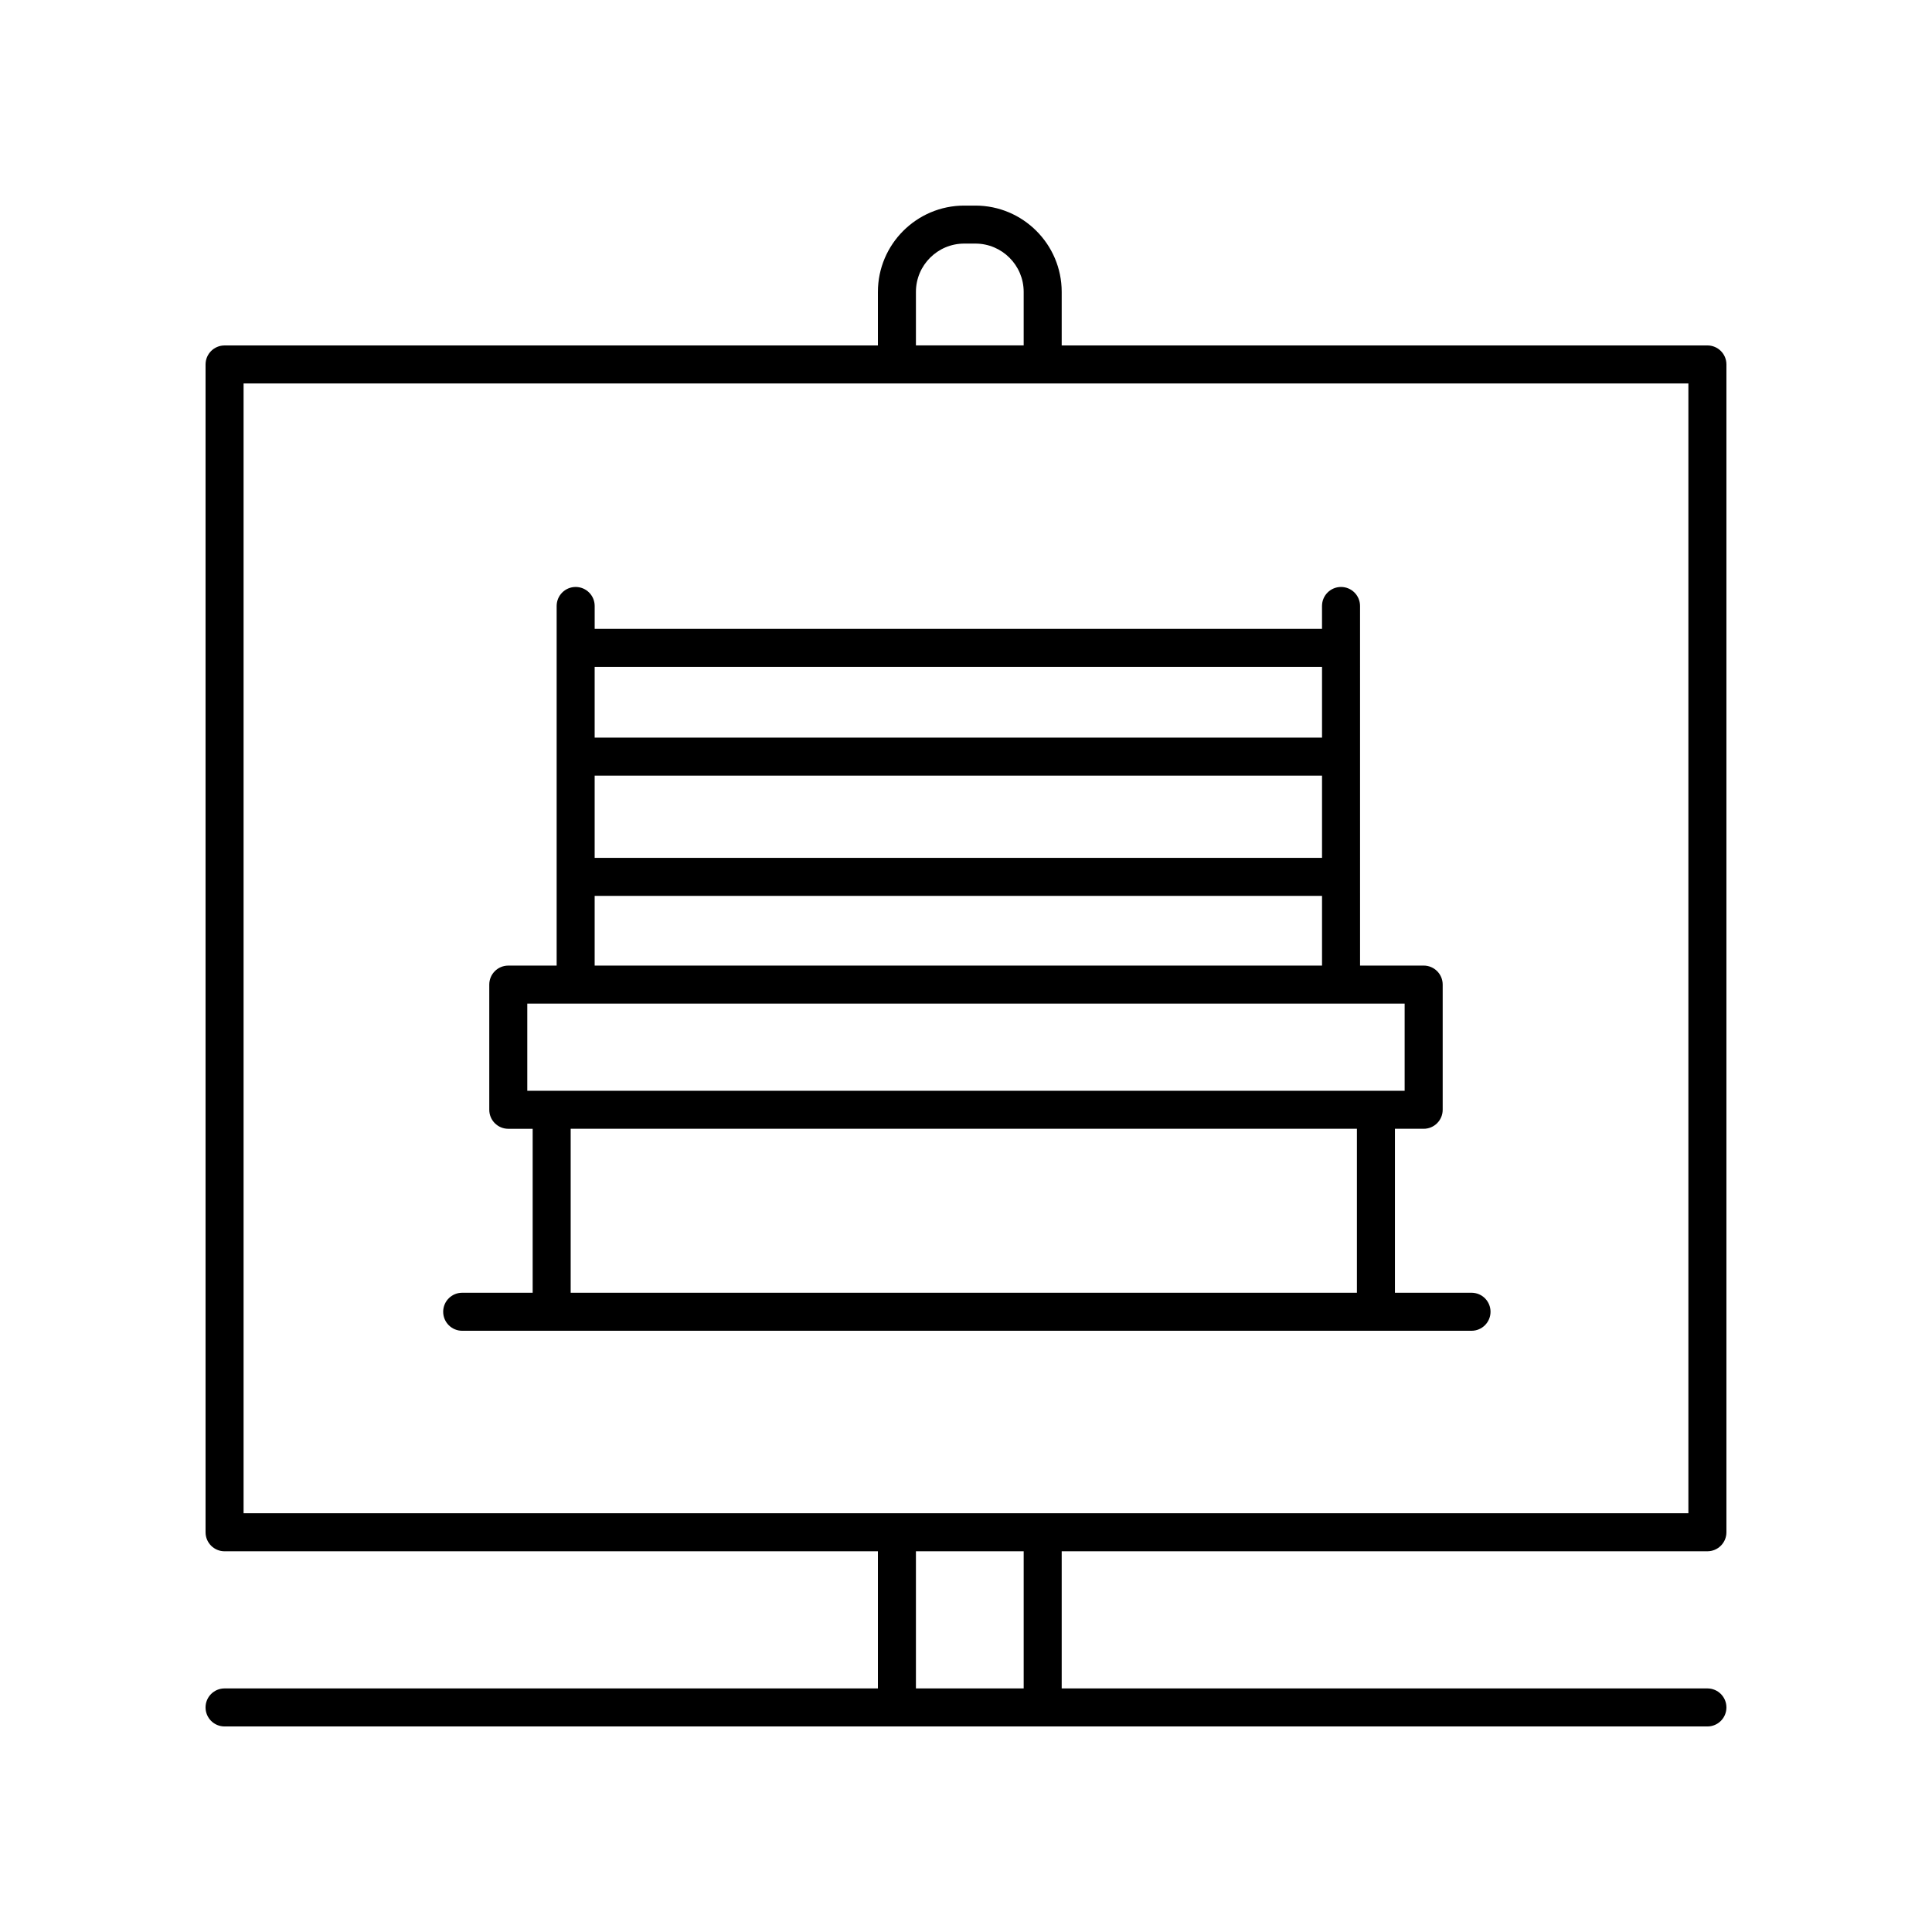
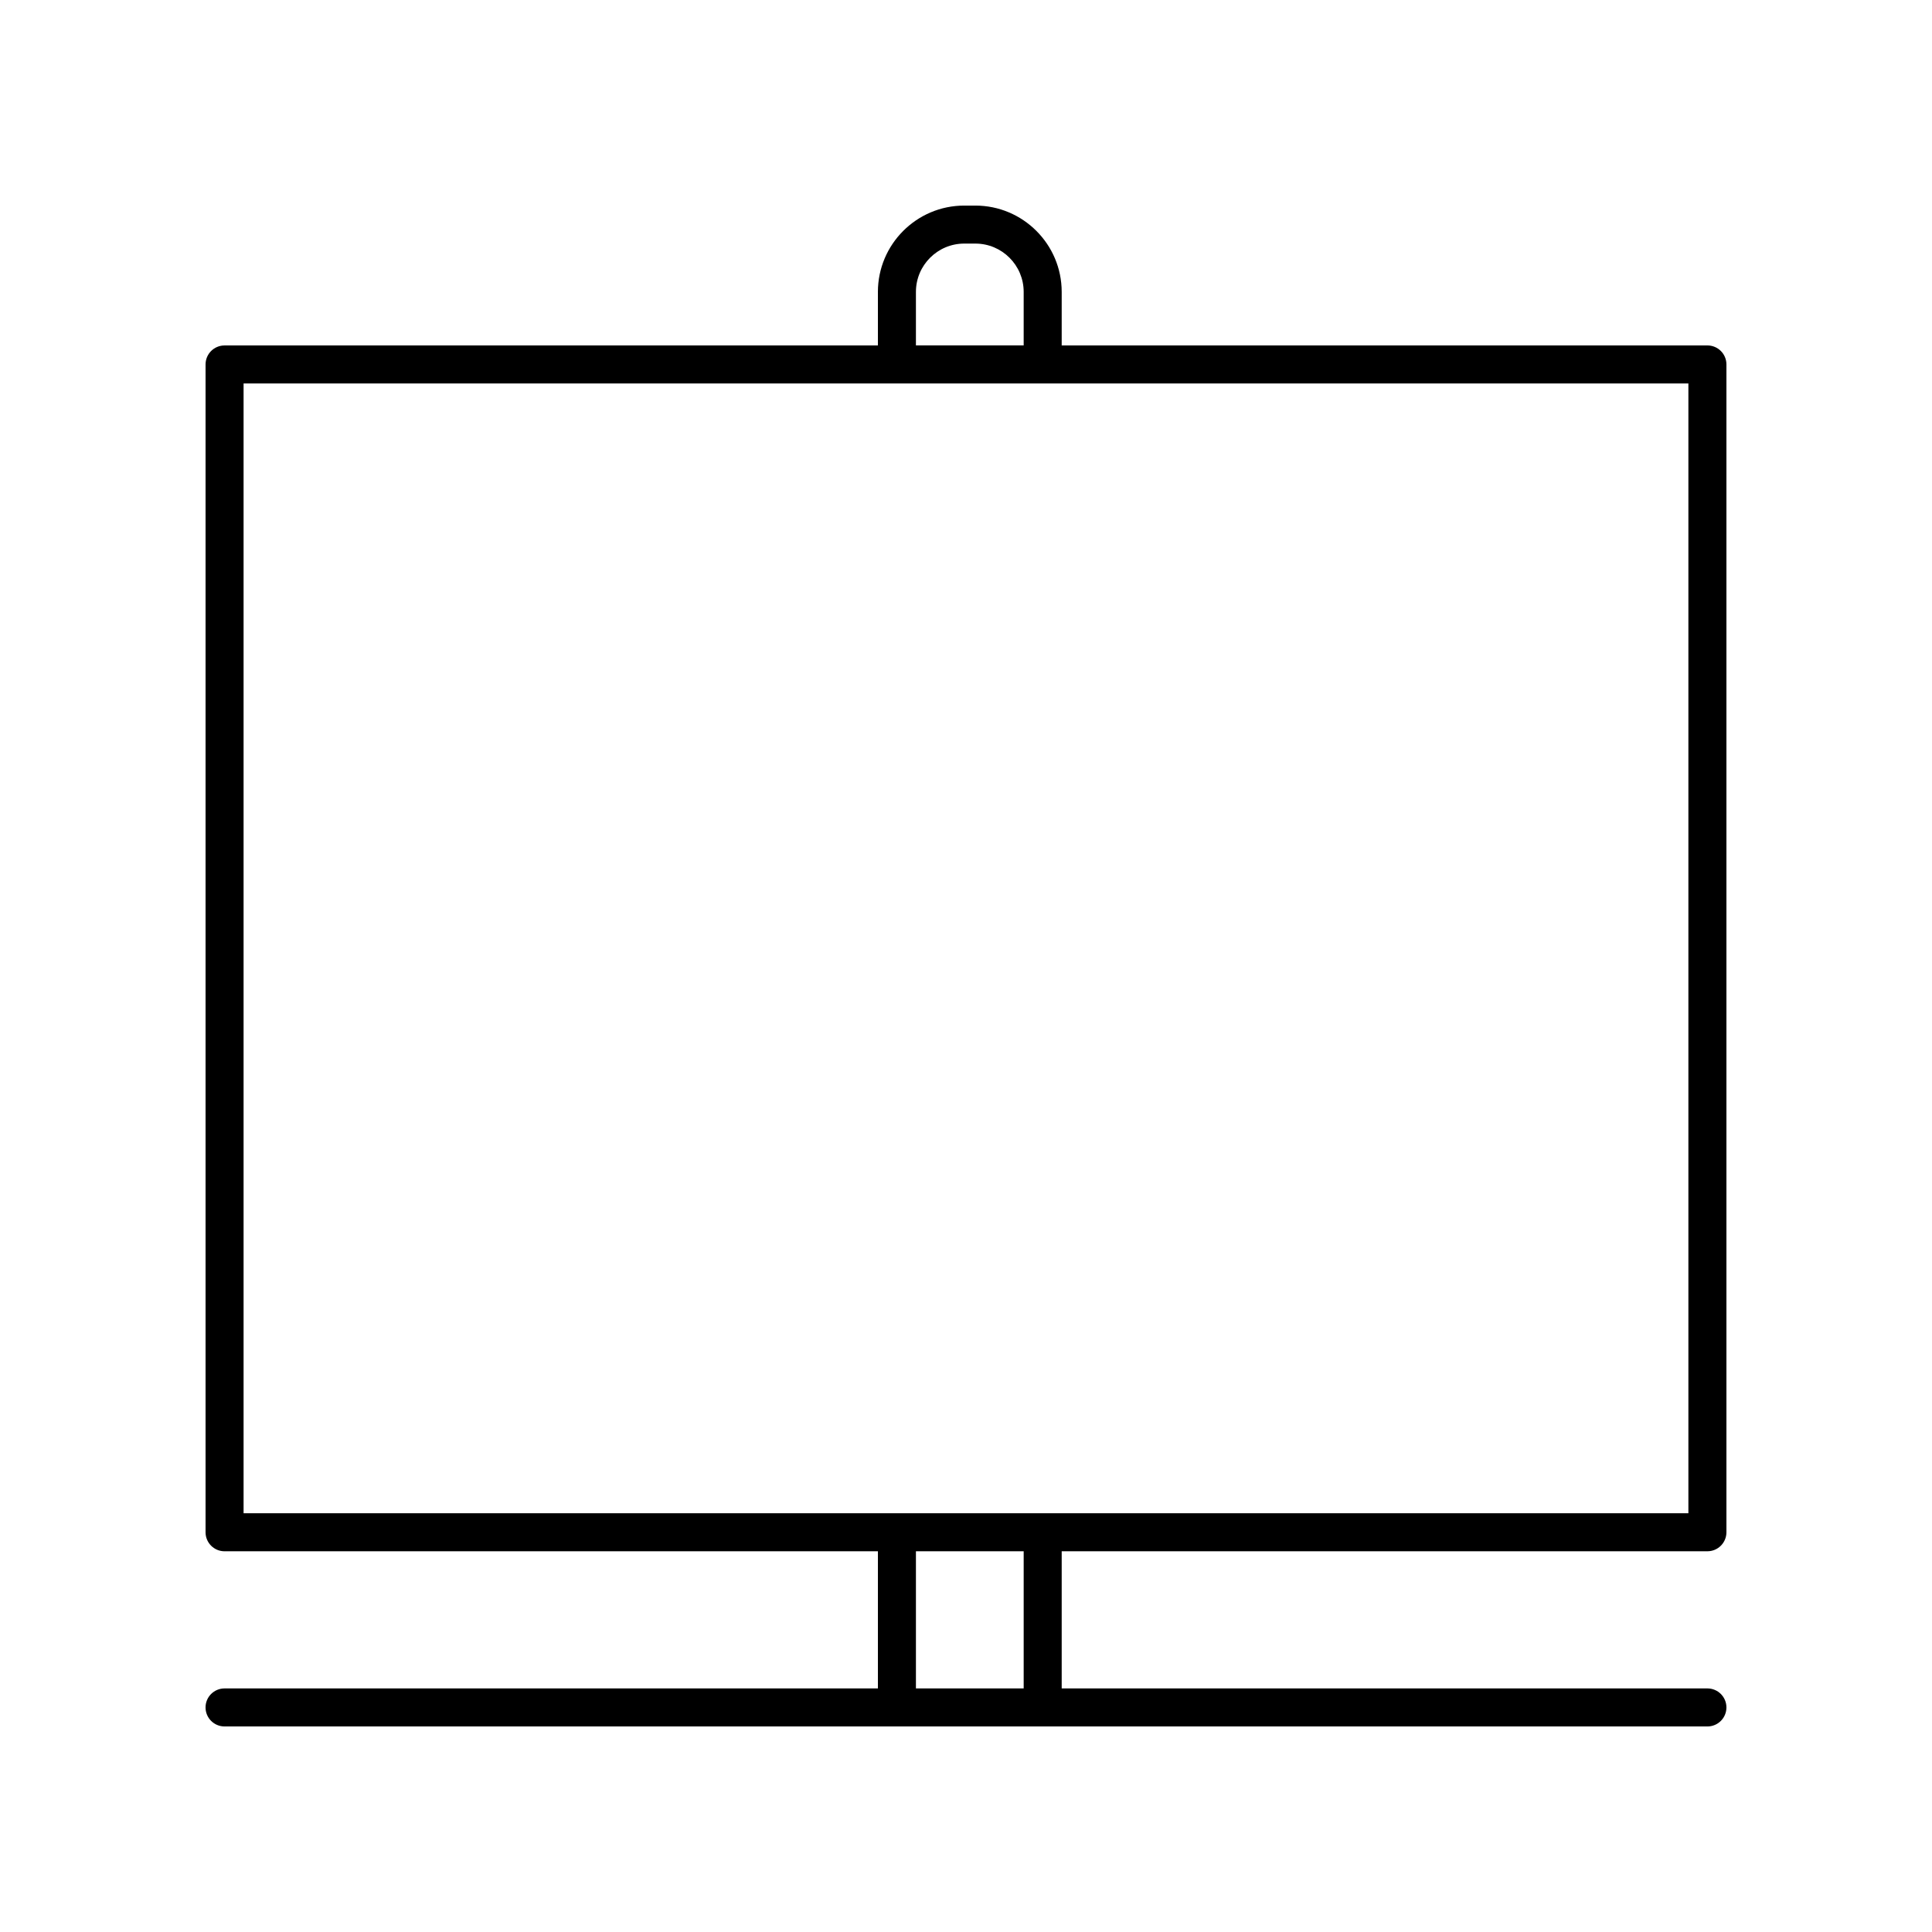
<svg xmlns="http://www.w3.org/2000/svg" fill="#000000" width="800px" height="800px" version="1.1" viewBox="144 144 512 512">
  <g>
    <path d="m203.51 591.45c-2.785 0-5.039 2.254-5.039 5.039s2.254 5.039 5.039 5.039h392.97c2.785 0 5.039-2.254 5.039-5.039s-2.254-5.039-5.039-5.039h-171.12v-36.348h171.12c2.785 0 5.039-2.254 5.039-5.039v-309.48c0-2.785-2.254-5.039-5.039-5.039l-171.12 0.004v-14.188c0-12.613-10.262-22.875-22.871-22.875h-2.961c-12.609 0-22.875 10.262-22.875 22.875v14.188h-173.14c-2.785 0-5.039 2.254-5.039 5.039v309.48c0 2.785 2.254 5.039 5.039 5.039h173.14v36.344zm183.22-370.1c0-7.055 5.742-12.797 12.797-12.797h2.961c7.055 0 12.797 5.742 12.797 12.797v14.188h-28.555zm-178.18 24.266h382.89v299.41h-382.89zm178.18 309.48h28.555v36.348h-28.555z" />
-     <path d="m533.96 486.59h-20.289v-43.453h7.617c2.785 0 5.039-2.254 5.039-5.039v-33.172c0-2.785-2.254-5.039-5.039-5.039h-16.859l-0.004-95.297c0-2.785-2.254-5.039-5.039-5.039s-5.039 2.254-5.039 5.039v6.062h-192.75v-6.062c0-2.785-2.254-5.039-5.039-5.039s-5.039 2.254-5.039 5.039v95.301h-12.816c-2.785 0-5.039 2.254-5.039 5.039v33.172c0 2.785 2.254 5.039 5.039 5.039h6.461v43.453l-18.676-0.004c-2.785 0-5.039 2.254-5.039 5.039 0 2.785 2.254 5.039 5.039 5.039h267.48c2.785 0 5.039-2.254 5.039-5.039 0-2.785-2.254-5.039-5.039-5.039zm-232.37-137.04h192.76v21.797l-192.76-0.004zm192.76-28.824v18.746h-192.76v-18.746zm-192.76 60.695h192.76v18.469h-192.76zm-17.855 28.547h232.51v23.094h-232.51zm11.5 33.168h208.36v43.453h-208.36z" />
  </g>
</svg>